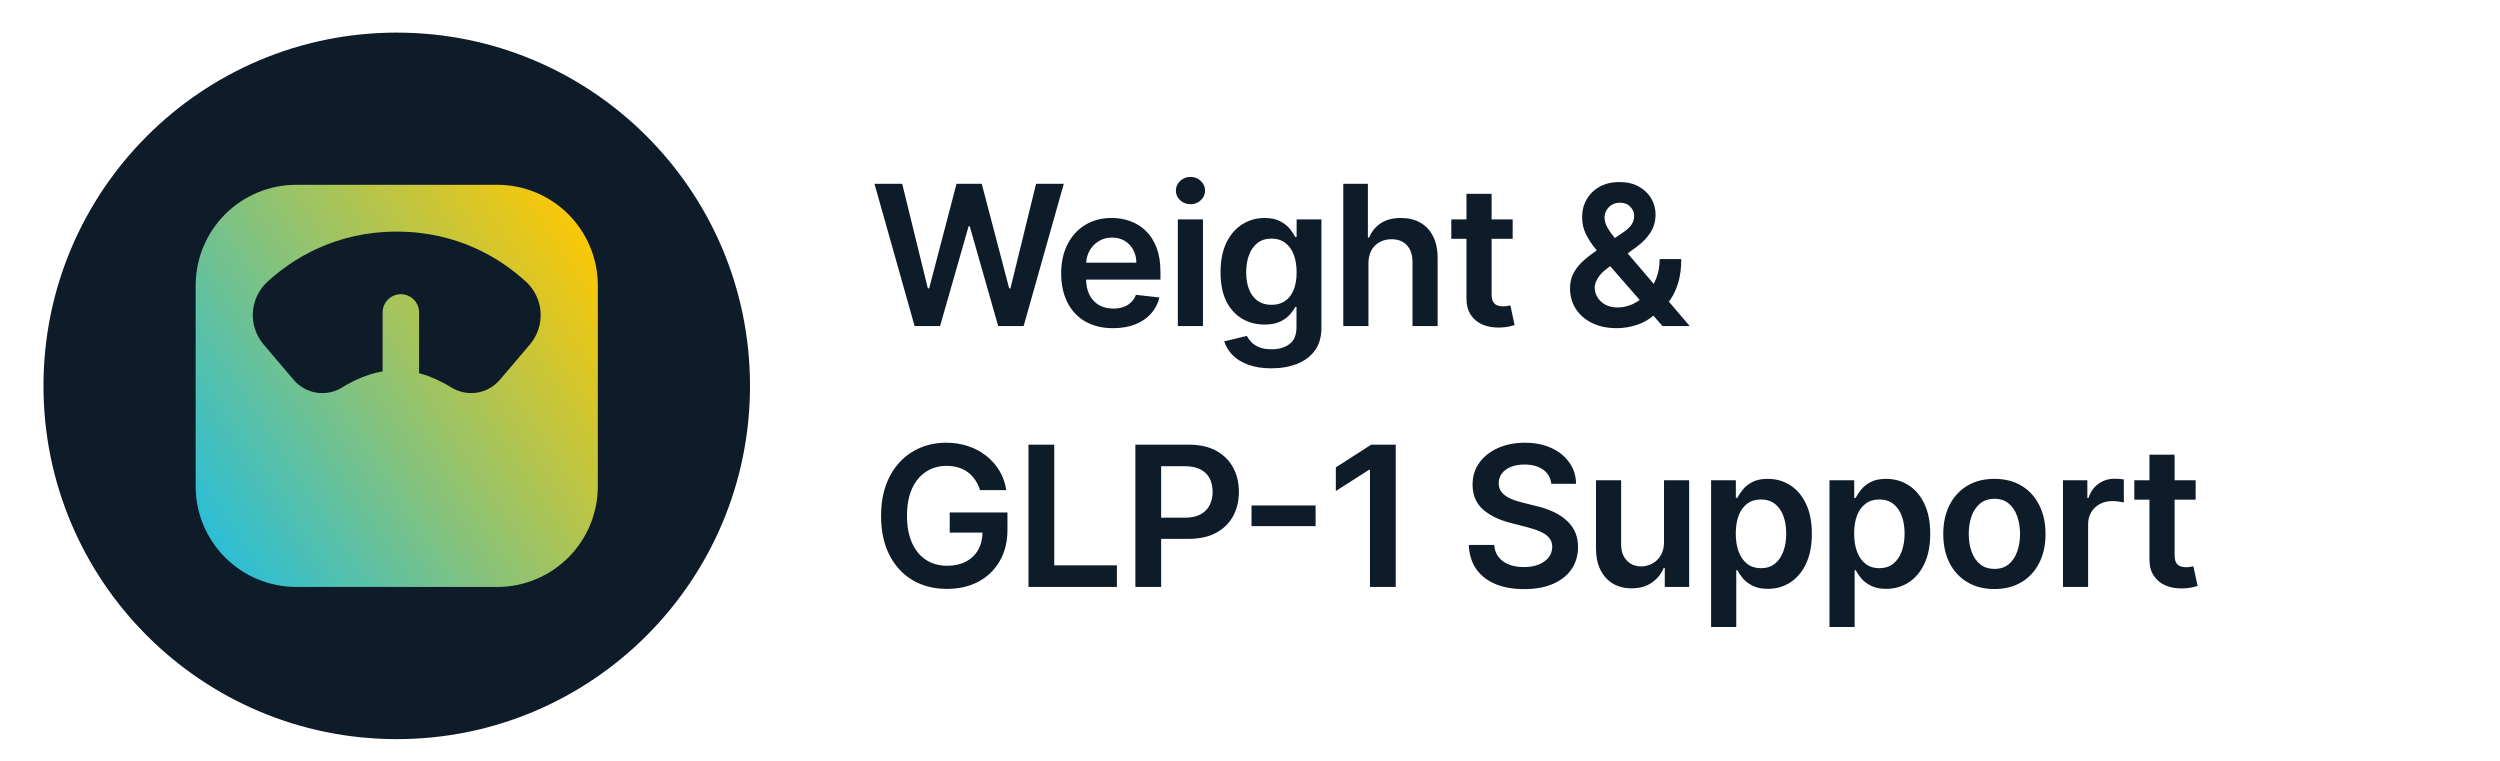
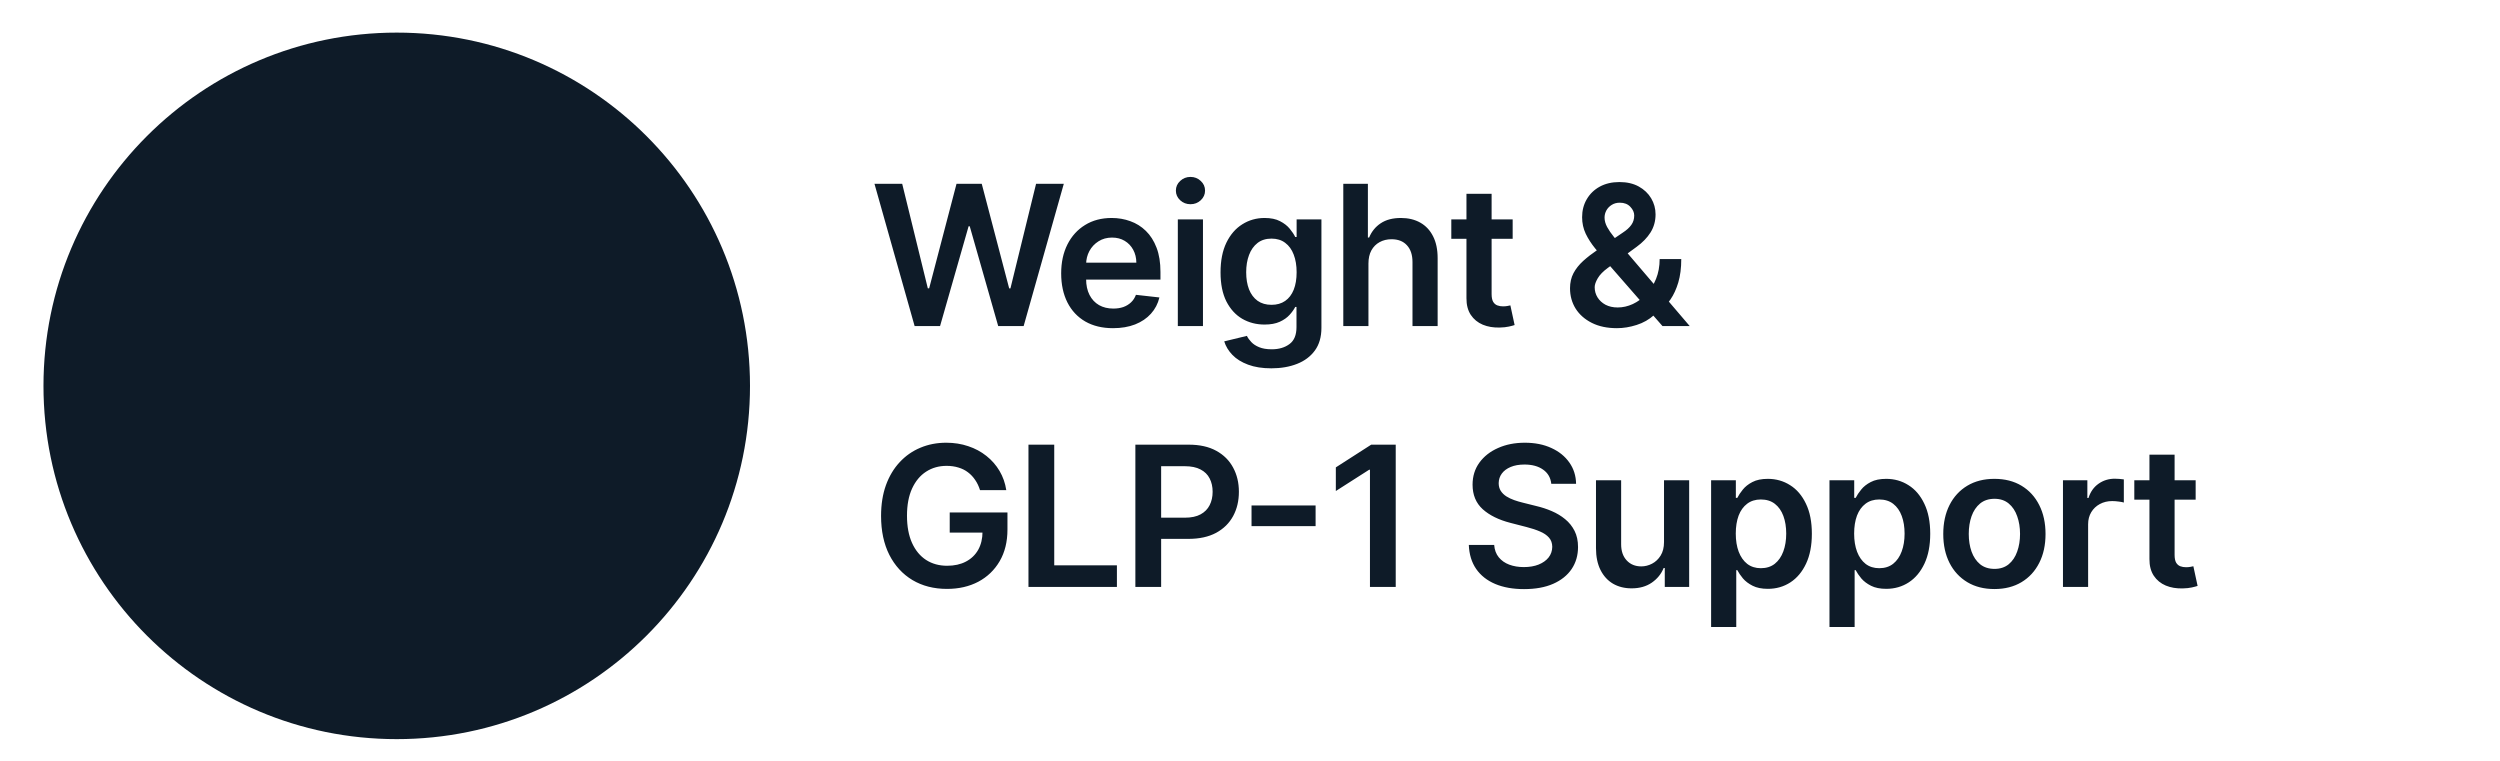
<svg xmlns="http://www.w3.org/2000/svg" width="230" height="70" viewBox="0 0 230 70" fill="none">
  <path d="M84.146 30L80.451 16.909H83.002L85.36 26.529H85.482L88 16.909H90.32L92.845 26.535H92.96L95.319 16.909H97.87L94.175 30H91.835L89.215 20.815H89.112L86.485 30H84.146ZM102.396 30.192C101.412 30.192 100.562 29.987 99.846 29.578C99.134 29.165 98.587 28.581 98.203 27.827C97.82 27.068 97.628 26.175 97.628 25.148C97.628 24.139 97.82 23.252 98.203 22.489C98.591 21.722 99.132 21.126 99.827 20.7C100.521 20.269 101.337 20.054 102.275 20.054C102.88 20.054 103.451 20.152 103.988 20.348C104.529 20.54 105.006 20.838 105.42 21.243C105.837 21.648 106.165 22.163 106.404 22.79C106.643 23.412 106.762 24.153 106.762 25.014V25.724H98.714V24.164H104.544C104.54 23.721 104.444 23.327 104.256 22.982C104.069 22.632 103.807 22.357 103.47 22.157C103.138 21.957 102.75 21.857 102.307 21.857C101.834 21.857 101.418 21.972 101.06 22.202C100.702 22.428 100.423 22.726 100.223 23.097C100.027 23.463 99.927 23.866 99.922 24.305V25.666C99.922 26.237 100.027 26.727 100.236 27.136C100.445 27.541 100.736 27.852 101.111 28.07C101.486 28.283 101.925 28.389 102.428 28.389C102.765 28.389 103.07 28.342 103.342 28.249C103.615 28.151 103.851 28.008 104.052 27.82C104.252 27.633 104.403 27.401 104.506 27.124L106.666 27.366C106.53 27.938 106.27 28.436 105.886 28.862C105.507 29.284 105.021 29.612 104.429 29.847C103.837 30.077 103.159 30.192 102.396 30.192ZM108.36 30V20.182H110.673V30H108.36ZM109.523 18.788C109.156 18.788 108.841 18.667 108.577 18.424C108.313 18.177 108.181 17.881 108.181 17.535C108.181 17.186 108.313 16.89 108.577 16.647C108.841 16.4 109.156 16.276 109.523 16.276C109.894 16.276 110.209 16.4 110.469 16.647C110.733 16.89 110.865 17.186 110.865 17.535C110.865 17.881 110.733 18.177 110.469 18.424C110.209 18.667 109.894 18.788 109.523 18.788ZM116.963 33.886C116.132 33.886 115.418 33.773 114.821 33.548C114.225 33.326 113.745 33.028 113.383 32.653C113.021 32.278 112.77 31.862 112.629 31.406L114.713 30.901C114.807 31.093 114.943 31.283 115.122 31.47C115.301 31.662 115.542 31.82 115.844 31.943C116.151 32.071 116.537 32.135 117.001 32.135C117.657 32.135 118.201 31.975 118.631 31.655C119.062 31.34 119.277 30.82 119.277 30.096V28.236H119.162C119.042 28.474 118.868 28.72 118.638 28.971C118.412 29.222 118.111 29.433 117.736 29.604C117.365 29.774 116.899 29.859 116.336 29.859C115.582 29.859 114.898 29.683 114.285 29.329C113.675 28.971 113.189 28.438 112.827 27.731C112.469 27.019 112.29 26.129 112.29 25.059C112.29 23.981 112.469 23.071 112.827 22.329C113.189 21.584 113.677 21.019 114.291 20.636C114.905 20.248 115.589 20.054 116.343 20.054C116.918 20.054 117.391 20.152 117.762 20.348C118.137 20.54 118.435 20.772 118.657 21.045C118.878 21.313 119.047 21.567 119.162 21.805H119.289V20.182H121.571V30.16C121.571 30.999 121.371 31.694 120.971 32.244C120.57 32.793 120.022 33.205 119.328 33.477C118.633 33.75 117.845 33.886 116.963 33.886ZM116.982 28.044C117.472 28.044 117.89 27.925 118.235 27.686C118.58 27.447 118.842 27.104 119.021 26.657C119.2 26.209 119.289 25.673 119.289 25.046C119.289 24.428 119.2 23.887 119.021 23.423C118.846 22.958 118.586 22.598 118.241 22.342C117.9 22.082 117.481 21.952 116.982 21.952C116.466 21.952 116.036 22.087 115.691 22.355C115.346 22.624 115.086 22.992 114.911 23.461C114.736 23.925 114.649 24.454 114.649 25.046C114.649 25.647 114.736 26.173 114.911 26.625C115.09 27.072 115.352 27.422 115.697 27.673C116.047 27.921 116.475 28.044 116.982 28.044ZM125.897 24.247V30H123.583V16.909H125.846V21.85H125.961C126.191 21.296 126.547 20.859 127.028 20.54C127.514 20.216 128.132 20.054 128.882 20.054C129.564 20.054 130.158 20.197 130.665 20.482C131.172 20.768 131.564 21.185 131.841 21.735C132.123 22.285 132.263 22.956 132.263 23.749V30H129.949V24.107C129.949 23.446 129.779 22.933 129.438 22.566C129.101 22.195 128.628 22.01 128.019 22.01C127.61 22.01 127.243 22.099 126.92 22.278C126.6 22.453 126.349 22.707 126.165 23.039C125.986 23.371 125.897 23.774 125.897 24.247ZM139.165 20.182V21.972H133.52V20.182H139.165ZM134.914 17.829H137.228V27.047C137.228 27.358 137.275 27.597 137.369 27.763C137.467 27.925 137.594 28.035 137.752 28.095C137.91 28.155 138.084 28.185 138.276 28.185C138.421 28.185 138.553 28.174 138.672 28.153C138.796 28.131 138.89 28.112 138.954 28.095L139.344 29.904C139.22 29.947 139.043 29.994 138.813 30.045C138.587 30.096 138.31 30.126 137.982 30.134C137.403 30.151 136.881 30.064 136.416 29.872C135.952 29.676 135.583 29.374 135.31 28.965C135.042 28.555 134.91 28.044 134.914 27.43V17.829ZM148.757 30.192C147.862 30.192 147.093 30.03 146.449 29.706C145.806 29.382 145.309 28.945 144.96 28.396C144.615 27.842 144.442 27.217 144.442 26.523C144.442 25.999 144.549 25.534 144.762 25.129C144.979 24.724 145.277 24.349 145.656 24.004C146.04 23.659 146.483 23.316 146.986 22.975L149.306 21.396C149.647 21.175 149.905 20.94 150.08 20.693C150.259 20.446 150.348 20.156 150.348 19.824C150.348 19.543 150.229 19.276 149.99 19.025C149.756 18.773 149.432 18.648 149.019 18.648C148.742 18.648 148.497 18.714 148.284 18.846C148.075 18.974 147.911 19.142 147.791 19.351C147.676 19.56 147.619 19.781 147.619 20.016C147.619 20.301 147.698 20.591 147.855 20.885C148.017 21.179 148.226 21.484 148.482 21.799C148.742 22.114 149.019 22.449 149.313 22.803L155.455 30H152.95L147.849 24.158C147.47 23.715 147.103 23.278 146.75 22.847C146.4 22.417 146.112 21.97 145.887 21.505C145.665 21.036 145.554 20.529 145.554 19.984C145.554 19.366 145.697 18.814 145.982 18.328C146.268 17.838 146.666 17.452 147.178 17.171C147.693 16.89 148.296 16.749 148.987 16.749C149.677 16.749 150.269 16.886 150.764 17.158C151.258 17.431 151.639 17.793 151.908 18.245C152.176 18.697 152.311 19.189 152.311 19.722C152.311 20.34 152.157 20.893 151.85 21.384C151.544 21.869 151.117 22.31 150.572 22.707L147.926 24.643C147.491 24.959 147.18 25.278 146.992 25.602C146.805 25.922 146.711 26.195 146.711 26.421C146.711 26.766 146.799 27.079 146.973 27.36C147.148 27.641 147.393 27.867 147.708 28.038C148.028 28.204 148.401 28.287 148.827 28.287C149.296 28.287 149.758 28.183 150.214 27.974C150.67 27.761 151.085 27.458 151.46 27.066C151.835 26.674 152.134 26.205 152.355 25.66C152.577 25.11 152.688 24.501 152.688 23.832H154.676C154.676 24.658 154.584 25.379 154.401 25.992C154.218 26.602 153.981 27.117 153.691 27.539C153.402 27.957 153.095 28.291 152.771 28.543C152.669 28.615 152.571 28.688 152.477 28.76C152.383 28.832 152.285 28.905 152.183 28.977C151.723 29.395 151.183 29.702 150.566 29.898C149.952 30.094 149.349 30.192 148.757 30.192ZM90.161 45.09C90.054 44.744 89.907 44.435 89.72 44.163C89.536 43.886 89.315 43.649 89.055 43.453C88.799 43.257 88.505 43.11 88.173 43.012C87.84 42.91 87.478 42.859 87.086 42.859C86.383 42.859 85.757 43.035 85.207 43.389C84.657 43.743 84.225 44.263 83.909 44.949C83.598 45.631 83.443 46.462 83.443 47.442C83.443 48.43 83.598 49.268 83.909 49.954C84.22 50.64 84.653 51.162 85.207 51.52C85.761 51.874 86.404 52.05 87.137 52.05C87.802 52.05 88.377 51.923 88.863 51.667C89.353 51.411 89.73 51.049 89.995 50.58C90.259 50.107 90.391 49.553 90.391 48.918L90.928 49.001H87.374V47.148H92.686V48.72C92.686 49.841 92.447 50.81 91.97 51.629C91.492 52.447 90.836 53.077 90.001 53.521C89.166 53.959 88.207 54.179 87.124 54.179C85.918 54.179 84.86 53.908 83.948 53.367C83.04 52.822 82.33 52.048 81.819 51.047C81.312 50.041 81.058 48.848 81.058 47.467C81.058 46.41 81.208 45.467 81.506 44.636C81.808 43.805 82.23 43.099 82.772 42.52C83.313 41.936 83.948 41.493 84.676 41.19C85.405 40.883 86.198 40.73 87.054 40.73C87.779 40.73 88.454 40.837 89.08 41.05C89.707 41.258 90.263 41.557 90.749 41.945C91.239 42.332 91.641 42.793 91.957 43.325C92.272 43.858 92.479 44.446 92.577 45.09H90.161ZM94.619 54V40.909H96.99V52.012H102.756V54H94.619ZM104.454 54V40.909H109.363C110.369 40.909 111.213 41.097 111.894 41.472C112.58 41.847 113.098 42.362 113.448 43.019C113.801 43.67 113.978 44.412 113.978 45.243C113.978 46.082 113.801 46.828 113.448 47.48C113.094 48.132 112.572 48.646 111.882 49.021C111.191 49.391 110.341 49.577 109.331 49.577H106.078V47.627H109.012C109.6 47.627 110.081 47.525 110.456 47.32C110.831 47.116 111.108 46.834 111.287 46.477C111.47 46.119 111.562 45.707 111.562 45.243C111.562 44.778 111.47 44.369 111.287 44.016C111.108 43.662 110.829 43.387 110.45 43.191C110.075 42.991 109.591 42.891 108.999 42.891H106.825V54H104.454ZM121.035 46.502V48.407H115.141V46.502H121.035ZM128.407 40.909V54H126.036V43.217H125.959L122.897 45.173V42.999L126.151 40.909H128.407ZM142.718 44.508C142.659 43.95 142.407 43.515 141.964 43.204C141.525 42.893 140.954 42.737 140.251 42.737C139.757 42.737 139.333 42.812 138.979 42.961C138.625 43.11 138.355 43.312 138.167 43.568C137.98 43.824 137.884 44.116 137.879 44.444C137.879 44.717 137.941 44.953 138.065 45.153C138.193 45.354 138.365 45.524 138.583 45.665C138.8 45.801 139.041 45.916 139.305 46.01C139.569 46.104 139.835 46.182 140.104 46.246L141.331 46.553C141.825 46.668 142.301 46.824 142.757 47.02C143.217 47.216 143.628 47.463 143.99 47.761C144.357 48.06 144.646 48.42 144.86 48.842C145.073 49.264 145.179 49.758 145.179 50.325C145.179 51.092 144.983 51.767 144.591 52.351C144.199 52.93 143.632 53.384 142.891 53.712C142.154 54.036 141.261 54.198 140.213 54.198C139.194 54.198 138.31 54.041 137.56 53.725C136.814 53.41 136.23 52.95 135.808 52.344C135.391 51.739 135.165 51.002 135.131 50.133H137.464C137.498 50.589 137.639 50.968 137.886 51.271C138.133 51.573 138.455 51.799 138.851 51.948C139.252 52.097 139.699 52.172 140.193 52.172C140.709 52.172 141.161 52.095 141.548 51.942C141.94 51.784 142.247 51.567 142.469 51.29C142.69 51.008 142.803 50.68 142.808 50.305C142.803 49.965 142.703 49.683 142.507 49.462C142.311 49.236 142.036 49.048 141.683 48.899C141.333 48.746 140.924 48.609 140.455 48.49L138.966 48.106C137.888 47.83 137.036 47.41 136.409 46.847C135.787 46.281 135.476 45.528 135.476 44.591C135.476 43.82 135.685 43.144 136.102 42.565C136.524 41.985 137.097 41.535 137.822 41.216C138.546 40.892 139.367 40.73 140.283 40.73C141.212 40.73 142.026 40.892 142.725 41.216C143.428 41.535 143.98 41.981 144.38 42.552C144.781 43.119 144.987 43.771 145 44.508H142.718ZM153.089 49.871V44.182H155.403V54H153.159V52.255H153.057C152.835 52.805 152.471 53.254 151.964 53.604C151.461 53.953 150.841 54.128 150.104 54.128C149.46 54.128 148.891 53.985 148.397 53.7C147.907 53.41 147.524 52.99 147.247 52.44C146.97 51.886 146.831 51.217 146.831 50.433V44.182H149.145V50.075C149.145 50.697 149.315 51.192 149.656 51.558C149.997 51.925 150.445 52.108 150.999 52.108C151.34 52.108 151.67 52.025 151.989 51.859C152.309 51.693 152.571 51.445 152.776 51.117C152.984 50.785 153.089 50.369 153.089 49.871ZM157.422 57.682V44.182H159.698V45.805H159.832C159.951 45.567 160.12 45.313 160.337 45.045C160.554 44.772 160.848 44.54 161.219 44.348C161.59 44.152 162.063 44.054 162.638 44.054C163.397 44.054 164.081 44.248 164.69 44.636C165.304 45.019 165.789 45.588 166.147 46.342C166.51 47.092 166.691 48.013 166.691 49.104C166.691 50.182 166.514 51.098 166.16 51.852C165.806 52.606 165.325 53.182 164.716 53.578C164.106 53.974 163.416 54.173 162.645 54.173C162.082 54.173 161.615 54.079 161.245 53.891C160.874 53.704 160.576 53.478 160.35 53.214C160.128 52.945 159.956 52.692 159.832 52.453H159.736V57.682H157.422ZM159.691 49.091C159.691 49.726 159.781 50.282 159.96 50.759C160.143 51.236 160.405 51.609 160.746 51.878C161.091 52.142 161.509 52.274 161.999 52.274C162.51 52.274 162.939 52.138 163.284 51.865C163.629 51.588 163.889 51.211 164.064 50.734C164.243 50.252 164.332 49.705 164.332 49.091C164.332 48.481 164.245 47.94 164.07 47.467C163.895 46.994 163.635 46.624 163.29 46.355C162.945 46.087 162.515 45.952 161.999 45.952C161.505 45.952 161.085 46.082 160.74 46.342C160.395 46.602 160.132 46.967 159.953 47.435C159.779 47.904 159.691 48.456 159.691 49.091ZM168.312 57.682V44.182H170.588V45.805H170.722C170.841 45.567 171.01 45.313 171.227 45.045C171.444 44.772 171.738 44.54 172.109 44.348C172.48 44.152 172.953 44.054 173.528 44.054C174.287 44.054 174.971 44.248 175.58 44.636C176.194 45.019 176.679 45.588 177.037 46.342C177.4 47.092 177.581 48.013 177.581 49.104C177.581 50.182 177.404 51.098 177.05 51.852C176.696 52.606 176.215 53.182 175.606 53.578C174.996 53.974 174.306 54.173 173.535 54.173C172.972 54.173 172.505 54.079 172.135 53.891C171.764 53.704 171.466 53.478 171.24 53.214C171.018 52.945 170.846 52.692 170.722 52.453H170.626V57.682H168.312ZM170.581 49.091C170.581 49.726 170.671 50.282 170.85 50.759C171.033 51.236 171.295 51.609 171.636 51.878C171.981 52.142 172.399 52.274 172.889 52.274C173.4 52.274 173.829 52.138 174.174 51.865C174.519 51.588 174.779 51.211 174.954 50.734C175.133 50.252 175.222 49.705 175.222 49.091C175.222 48.481 175.135 47.94 174.96 47.467C174.785 46.994 174.525 46.624 174.18 46.355C173.835 46.087 173.405 45.952 172.889 45.952C172.395 45.952 171.975 46.082 171.63 46.342C171.285 46.602 171.022 46.967 170.843 47.435C170.669 47.904 170.581 48.456 170.581 49.091ZM183.485 54.192C182.526 54.192 181.695 53.981 180.992 53.559C180.289 53.137 179.743 52.547 179.356 51.788C178.972 51.03 178.78 50.144 178.78 49.129C178.78 48.115 178.972 47.227 179.356 46.464C179.743 45.701 180.289 45.109 180.992 44.687C181.695 44.265 182.526 44.054 183.485 44.054C184.444 44.054 185.275 44.265 185.978 44.687C186.681 45.109 187.224 45.701 187.608 46.464C187.996 47.227 188.189 48.115 188.189 49.129C188.189 50.144 187.996 51.03 187.608 51.788C187.224 52.547 186.681 53.137 185.978 53.559C185.275 53.981 184.444 54.192 183.485 54.192ZM183.498 52.338C184.018 52.338 184.452 52.195 184.802 51.91C185.151 51.62 185.411 51.232 185.581 50.746C185.756 50.261 185.844 49.719 185.844 49.123C185.844 48.522 185.756 47.979 185.581 47.493C185.411 47.003 185.151 46.613 184.802 46.323C184.452 46.033 184.018 45.889 183.498 45.889C182.965 45.889 182.522 46.033 182.168 46.323C181.819 46.613 181.557 47.003 181.382 47.493C181.211 47.979 181.126 48.522 181.126 49.123C181.126 49.719 181.211 50.261 181.382 50.746C181.557 51.232 181.819 51.62 182.168 51.91C182.522 52.195 182.965 52.338 183.498 52.338ZM189.793 54V44.182H192.037V45.818H192.139C192.318 45.251 192.625 44.815 193.06 44.508C193.499 44.197 193.999 44.041 194.562 44.041C194.69 44.041 194.832 44.048 194.99 44.06C195.152 44.069 195.286 44.084 195.393 44.105V46.234C195.295 46.2 195.139 46.17 194.926 46.144C194.717 46.114 194.515 46.099 194.319 46.099C193.897 46.099 193.518 46.191 193.181 46.374C192.849 46.553 192.587 46.803 192.395 47.122C192.203 47.442 192.107 47.81 192.107 48.228V54H189.793ZM202 44.182V45.972H196.356V44.182H202ZM197.749 41.83H200.063V51.047C200.063 51.358 200.11 51.597 200.204 51.763C200.302 51.925 200.43 52.035 200.587 52.095C200.745 52.155 200.92 52.185 201.112 52.185C201.257 52.185 201.389 52.174 201.508 52.153C201.632 52.131 201.725 52.112 201.789 52.095L202.179 53.904C202.056 53.947 201.879 53.994 201.649 54.045C201.423 54.096 201.146 54.126 200.818 54.134C200.238 54.151 199.716 54.064 199.252 53.872C198.787 53.676 198.418 53.374 198.146 52.965C197.877 52.555 197.745 52.044 197.749 51.43V41.83Z" fill="#0E1B28" />
  <path d="M4 35.5C4 17.551 18.551 3 36.5 3C54.449 3 69 17.551 69 35.5C69 53.449 54.449 68 36.5 68C18.551 68 4 53.449 4 35.5Z" fill="#0E1B28" />
-   <path d="M45.75 17C48.202 17.003 50.554 17.978 52.288 19.712C54.022 21.446 54.997 23.798 55 26.25V44.75C54.997 47.203 54.022 49.554 52.288 51.288C50.554 53.022 48.203 53.997 45.75 54H27.25C24.798 53.997 22.446 53.022 20.712 51.288C18.978 49.554 18.003 47.202 18 44.75V26.25C18.003 23.798 18.978 21.446 20.712 19.712C22.446 17.978 24.798 17.003 27.25 17H45.75ZM36.5 21.308C30.855 21.308 26.929 23.804 24.63 25.898C23.825 26.626 23.335 27.64 23.266 28.724C23.196 29.808 23.553 30.876 24.26 31.701L27.013 34.94C27.55 35.575 28.299 35.996 29.121 36.124C29.943 36.252 30.784 36.08 31.489 35.638C32.404 35.073 33.714 34.425 35.2 34.165V28.746C35.2 27.82 35.951 27.069 36.878 27.068C37.804 27.068 38.556 27.82 38.557 28.746V34.332C39.73 34.647 40.758 35.17 41.515 35.638C42.067 35.981 42.705 36.164 43.355 36.165C43.857 36.164 44.353 36.054 44.808 35.843C45.263 35.631 45.666 35.323 45.989 34.94L48.741 31.701C49.447 30.876 49.804 29.808 49.734 28.724C49.665 27.64 49.176 26.626 48.37 25.898C46.071 23.804 42.145 21.308 36.5 21.308Z" fill="url(#paint0_linear_12_71)" />
  <defs>
    <linearGradient id="paint0_linear_12_71" x1="11.758" y1="54.378" x2="57.189" y2="24.715" gradientUnits="userSpaceOnUse">
      <stop stop-color="#02BCFF" />
      <stop offset="1" stop-color="#FFC802" />
    </linearGradient>
  </defs>
</svg>